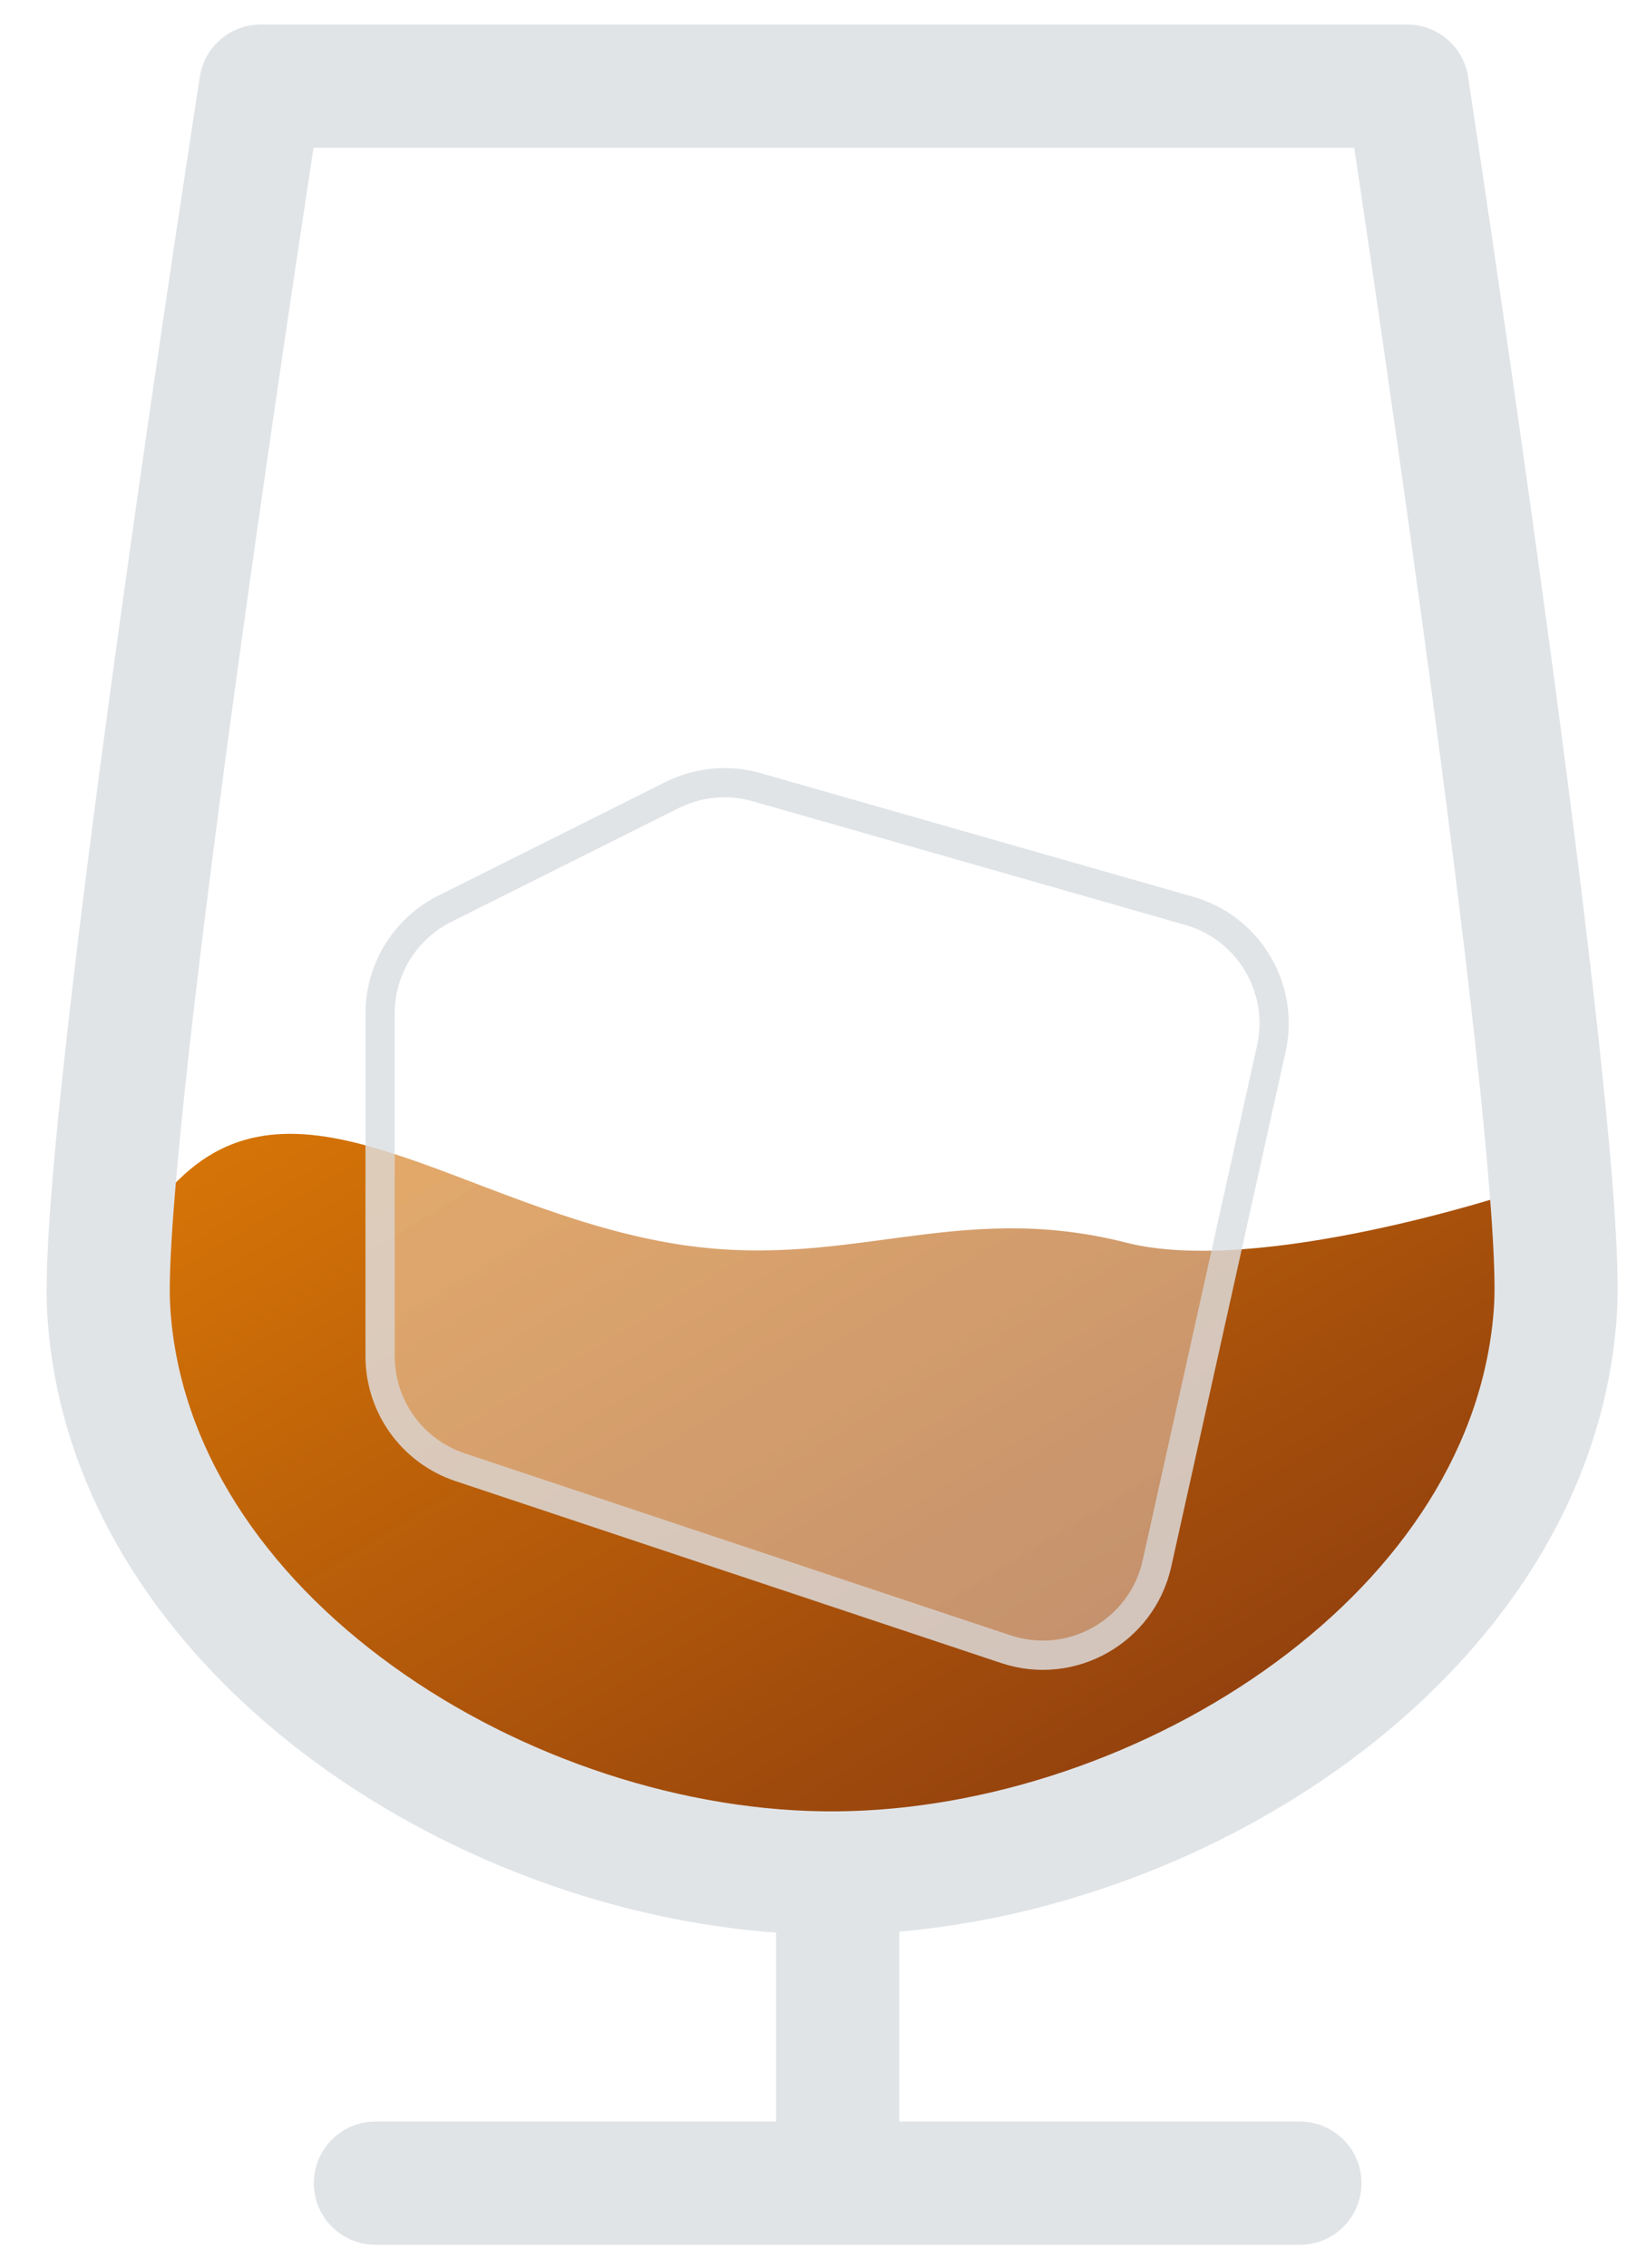
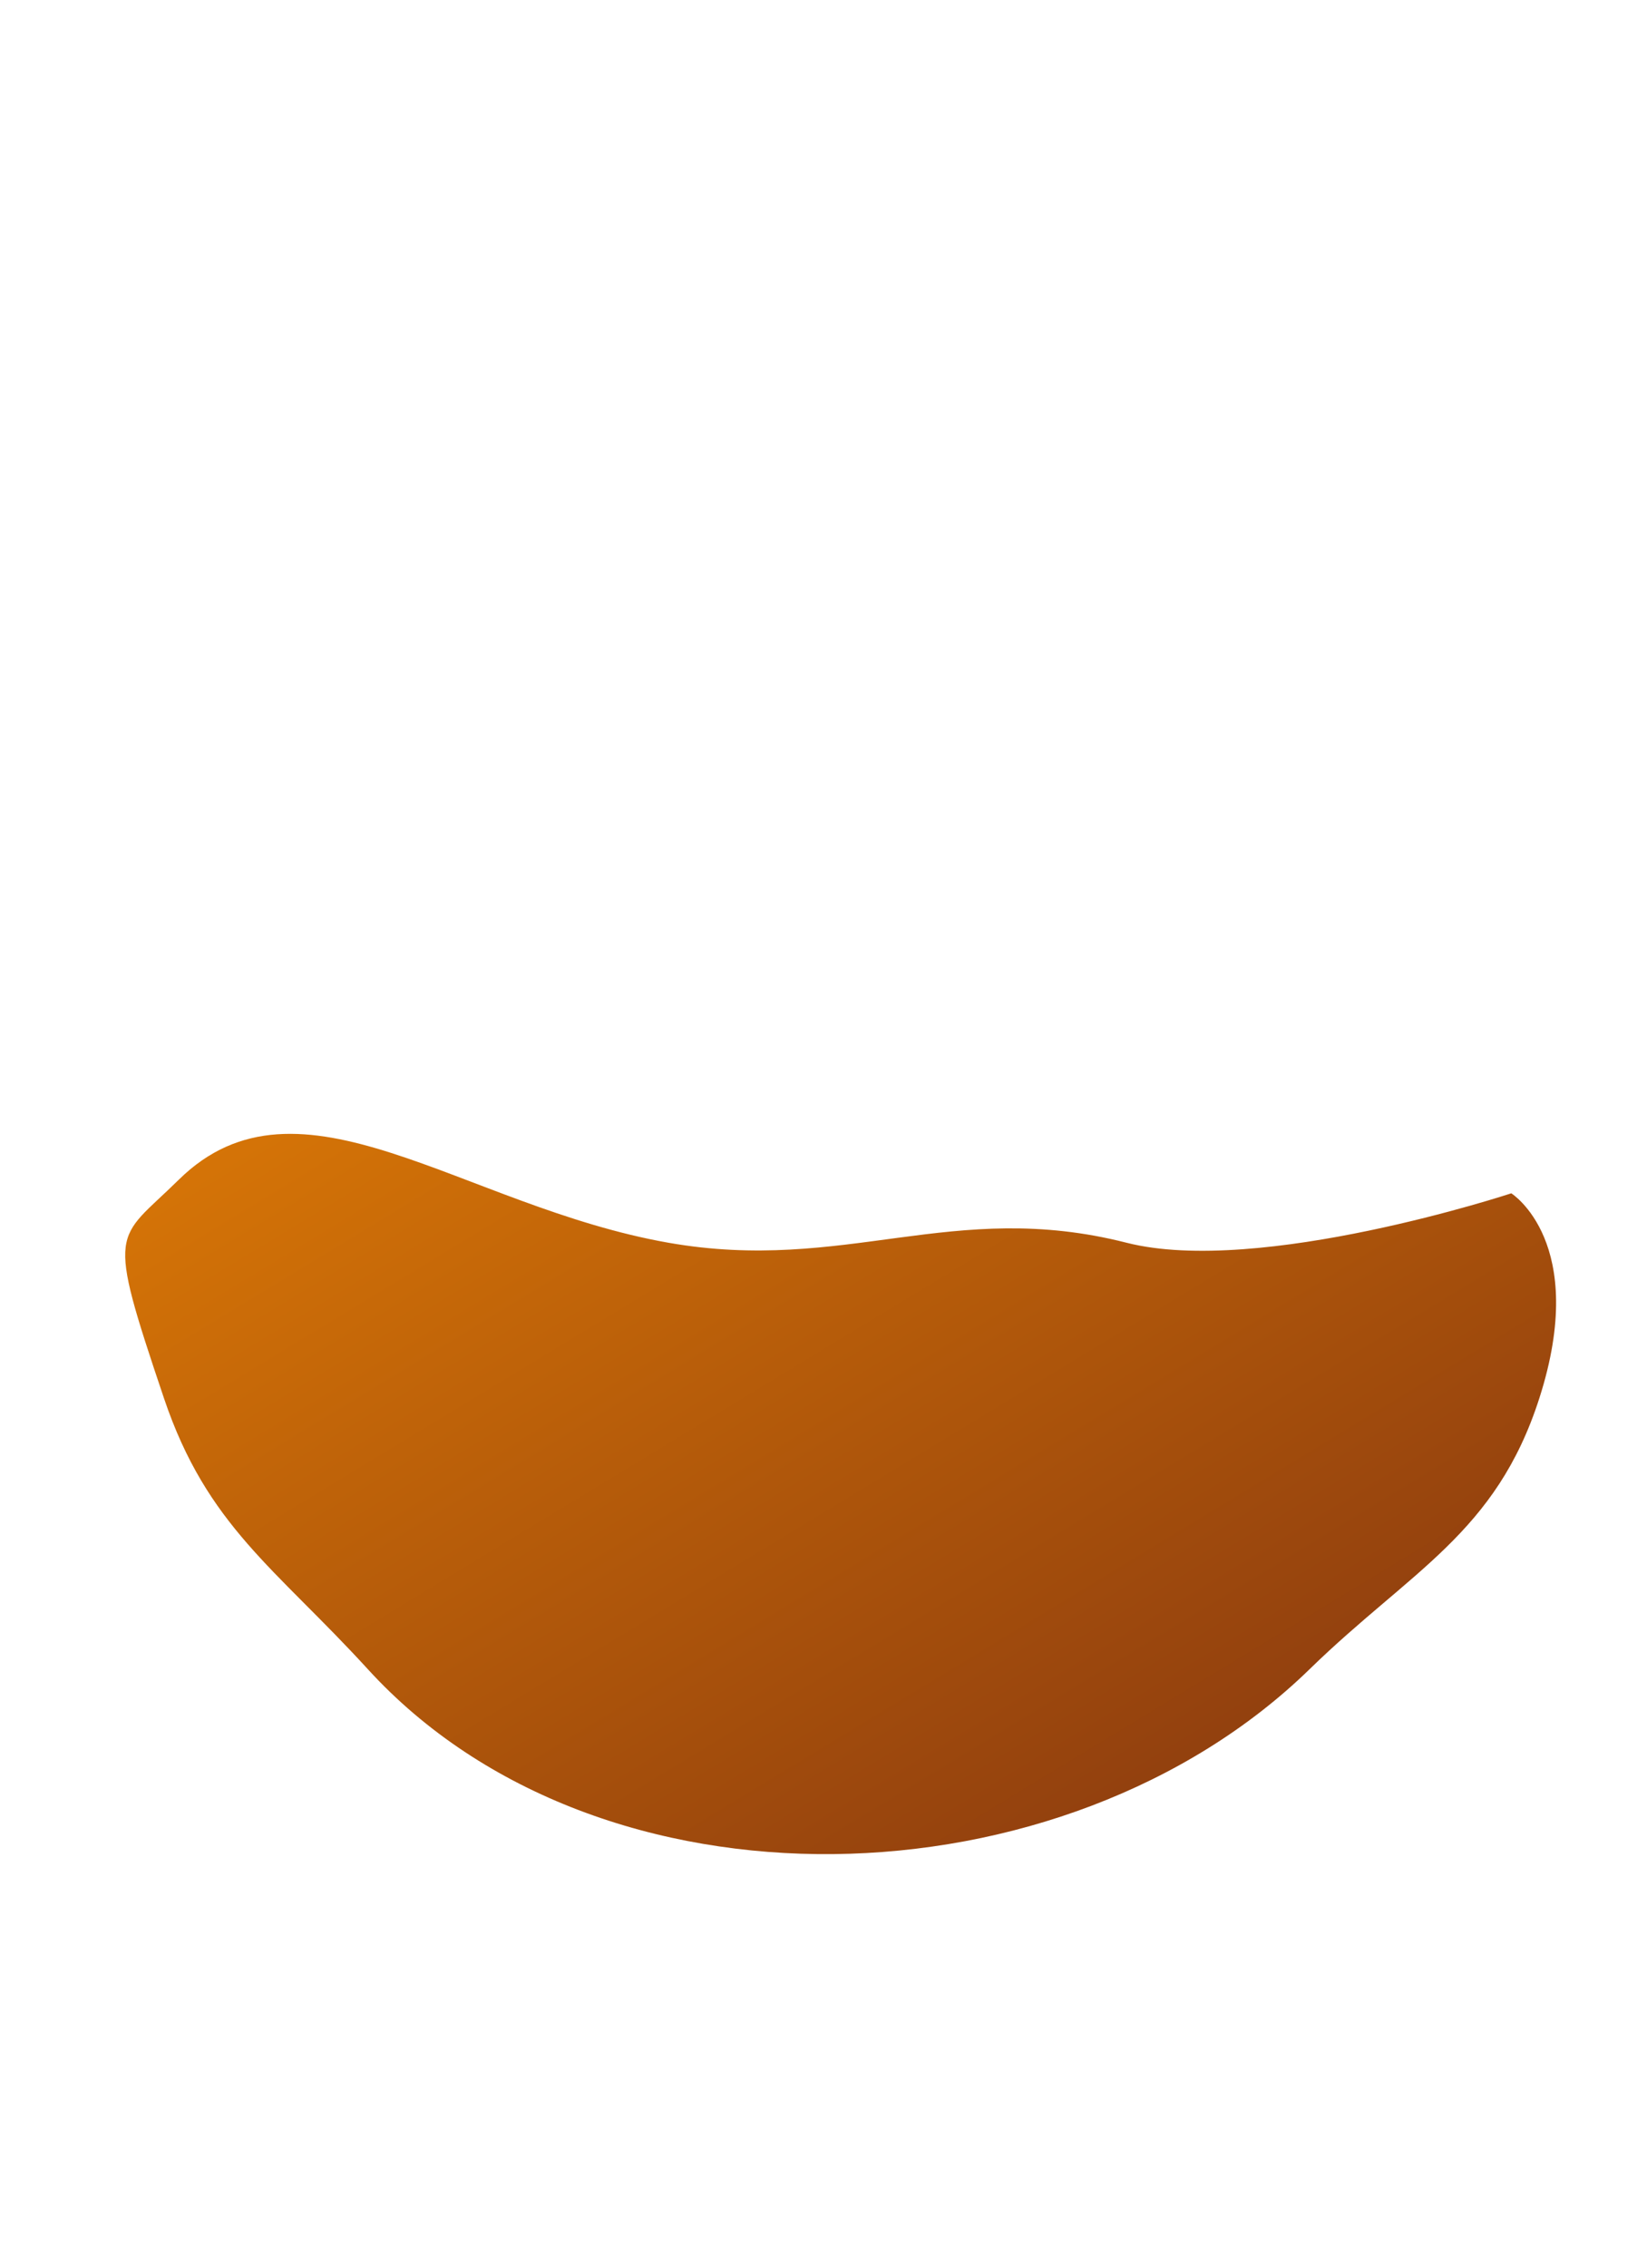
<svg xmlns="http://www.w3.org/2000/svg" width="52" height="72" viewBox="0 0 52 72" fill="none">
  <path d="M35.784 39.457C39.998 40.529 48.007 37.888 48.007 37.888C48.007 37.888 50.489 39.442 48.897 44.396C47.518 48.687 44.819 49.862 41.599 52.998C33.803 60.588 19.052 61.062 11.685 52.998C8.752 49.788 6.578 48.453 5.209 44.396C3.346 38.873 3.671 39.435 5.677 37.458C9.511 33.681 14.666 38.301 21.232 39.457C26.842 40.444 30.251 38.048 35.784 39.457Z" fill="url(#paint0_linear_402_5287)" />
-   <path d="M37.778 28.92L24.034 24.993C23.14 24.738 22.184 24.827 21.352 25.242L14.127 28.855C12.869 29.484 12.074 30.77 12.074 32.177V43.06C12.074 44.658 13.097 46.078 14.614 46.584L31.951 52.362C34.04 53.059 36.273 51.794 36.751 49.644L40.384 33.297C40.81 31.379 39.668 29.46 37.778 28.92Z" fill="white" fill-opacity="0.5" style="mix-blend-mode:overlay" />
-   <path d="M37.778 28.92L24.034 24.993C23.14 24.738 22.184 24.827 21.352 25.242L14.127 28.855C12.869 29.484 12.074 30.77 12.074 32.177V43.06C12.074 44.658 13.097 46.078 14.614 46.584L31.951 52.362C34.04 53.059 36.273 51.794 36.751 49.644L40.384 33.297C40.81 31.379 39.668 29.46 37.778 28.92Z" stroke="#E1E4E7" stroke-width="0.929" stroke-linecap="round" stroke-linejoin="round" />
  <g filter="url(#filter0_b_402_5287)">
-     <path d="M35.784 39.457C39.998 40.529 48.007 37.888 48.007 37.888C48.007 37.888 50.489 39.442 48.897 44.396C47.518 48.687 44.819 49.862 41.599 52.998C33.803 60.588 19.052 61.062 11.685 52.998C8.752 49.788 6.578 48.453 5.209 44.396C3.346 38.873 3.671 39.435 5.677 37.458C9.511 33.681 14.666 38.301 21.232 39.457C26.842 40.444 30.251 38.048 35.784 39.457Z" fill="url(#paint1_linear_402_5287)" fill-opacity="0.2" />
-   </g>
-   <path fill-rule="evenodd" clip-rule="evenodd" d="M6.348 2.434C6.497 1.481 7.317 0.778 8.282 0.778H44.7C45.667 0.778 46.489 1.484 46.635 2.439L44.7 2.735C46.635 2.439 46.634 2.439 46.635 2.439L46.635 2.441L46.692 2.815C46.729 3.06 46.783 3.42 46.852 3.88C46.99 4.799 47.187 6.118 47.422 7.719C47.892 10.92 48.515 15.248 49.127 19.756C49.739 24.261 50.342 28.956 50.77 32.888C51.189 36.741 51.466 40.061 51.365 41.682C50.998 47.611 47.461 52.545 42.822 55.946C38.714 58.959 33.588 60.893 28.565 61.33V67.36H41.292C42.373 67.36 43.249 68.236 43.249 69.317C43.249 70.397 42.373 71.273 41.292 71.273H11.926C10.845 71.273 9.969 70.397 9.969 69.317C9.969 68.236 10.845 67.36 11.926 67.36H24.652V61.361C19.569 60.995 14.355 59.081 10.175 56.064C5.453 52.654 1.841 47.669 1.498 41.673C1.406 40.05 1.693 36.73 2.125 32.875C2.565 28.943 3.182 24.248 3.807 19.744C4.432 15.237 5.067 10.911 5.546 7.711C5.786 6.111 5.986 4.793 6.127 3.874C6.197 3.414 6.252 3.055 6.29 2.81L6.348 2.434C6.348 2.434 6.348 2.434 8.282 2.735L6.348 2.434ZM9.96 4.691C9.823 5.592 9.636 6.822 9.416 8.29C8.939 11.481 8.305 15.793 7.683 20.282C7.059 24.773 6.448 29.428 6.013 33.31C5.57 37.27 5.335 40.226 5.405 41.45C5.661 45.928 8.381 49.942 12.466 52.891C16.549 55.839 21.785 57.554 26.591 57.511C31.359 57.469 36.504 55.727 40.509 52.791C44.514 49.854 47.185 45.881 47.46 41.441C47.535 40.223 47.311 37.271 46.88 33.311C46.457 29.43 45.86 24.774 45.25 20.282C44.64 15.793 44.019 11.479 43.55 8.287C43.335 6.821 43.152 5.592 43.017 4.691H9.96Z" fill="#E1E4E7" />
+     </g>
  <defs>
    <filter id="filter0_b_402_5287" x="1.977" y="34" width="49.453" height="26.87" filterUnits="userSpaceOnUse" color-interpolation-filters="sRGB">
      <feFlood flood-opacity="0" result="BackgroundImageFix" />
      <feGaussianBlur in="BackgroundImageFix" stdDeviation="1" />
      <feComposite in2="SourceAlpha" operator="in" result="effect1_backgroundBlur_402_5287" />
      <feBlend mode="normal" in="SourceGraphic" in2="effect1_backgroundBlur_402_5287" result="shape" />
    </filter>
    <linearGradient id="paint0_linear_402_5287" x1="7.131" y1="33.977" x2="25.24" y2="63.807" gradientUnits="userSpaceOnUse">
      <stop stop-color="#D97706" />
      <stop offset="1" stop-color="#92400E" />
    </linearGradient>
    <linearGradient id="paint1_linear_402_5287" x1="7.131" y1="33.977" x2="25.24" y2="63.807" gradientUnits="userSpaceOnUse">
      <stop stop-color="#D97706" />
      <stop offset="1" stop-color="#92400E" />
    </linearGradient>
  </defs>
</svg>